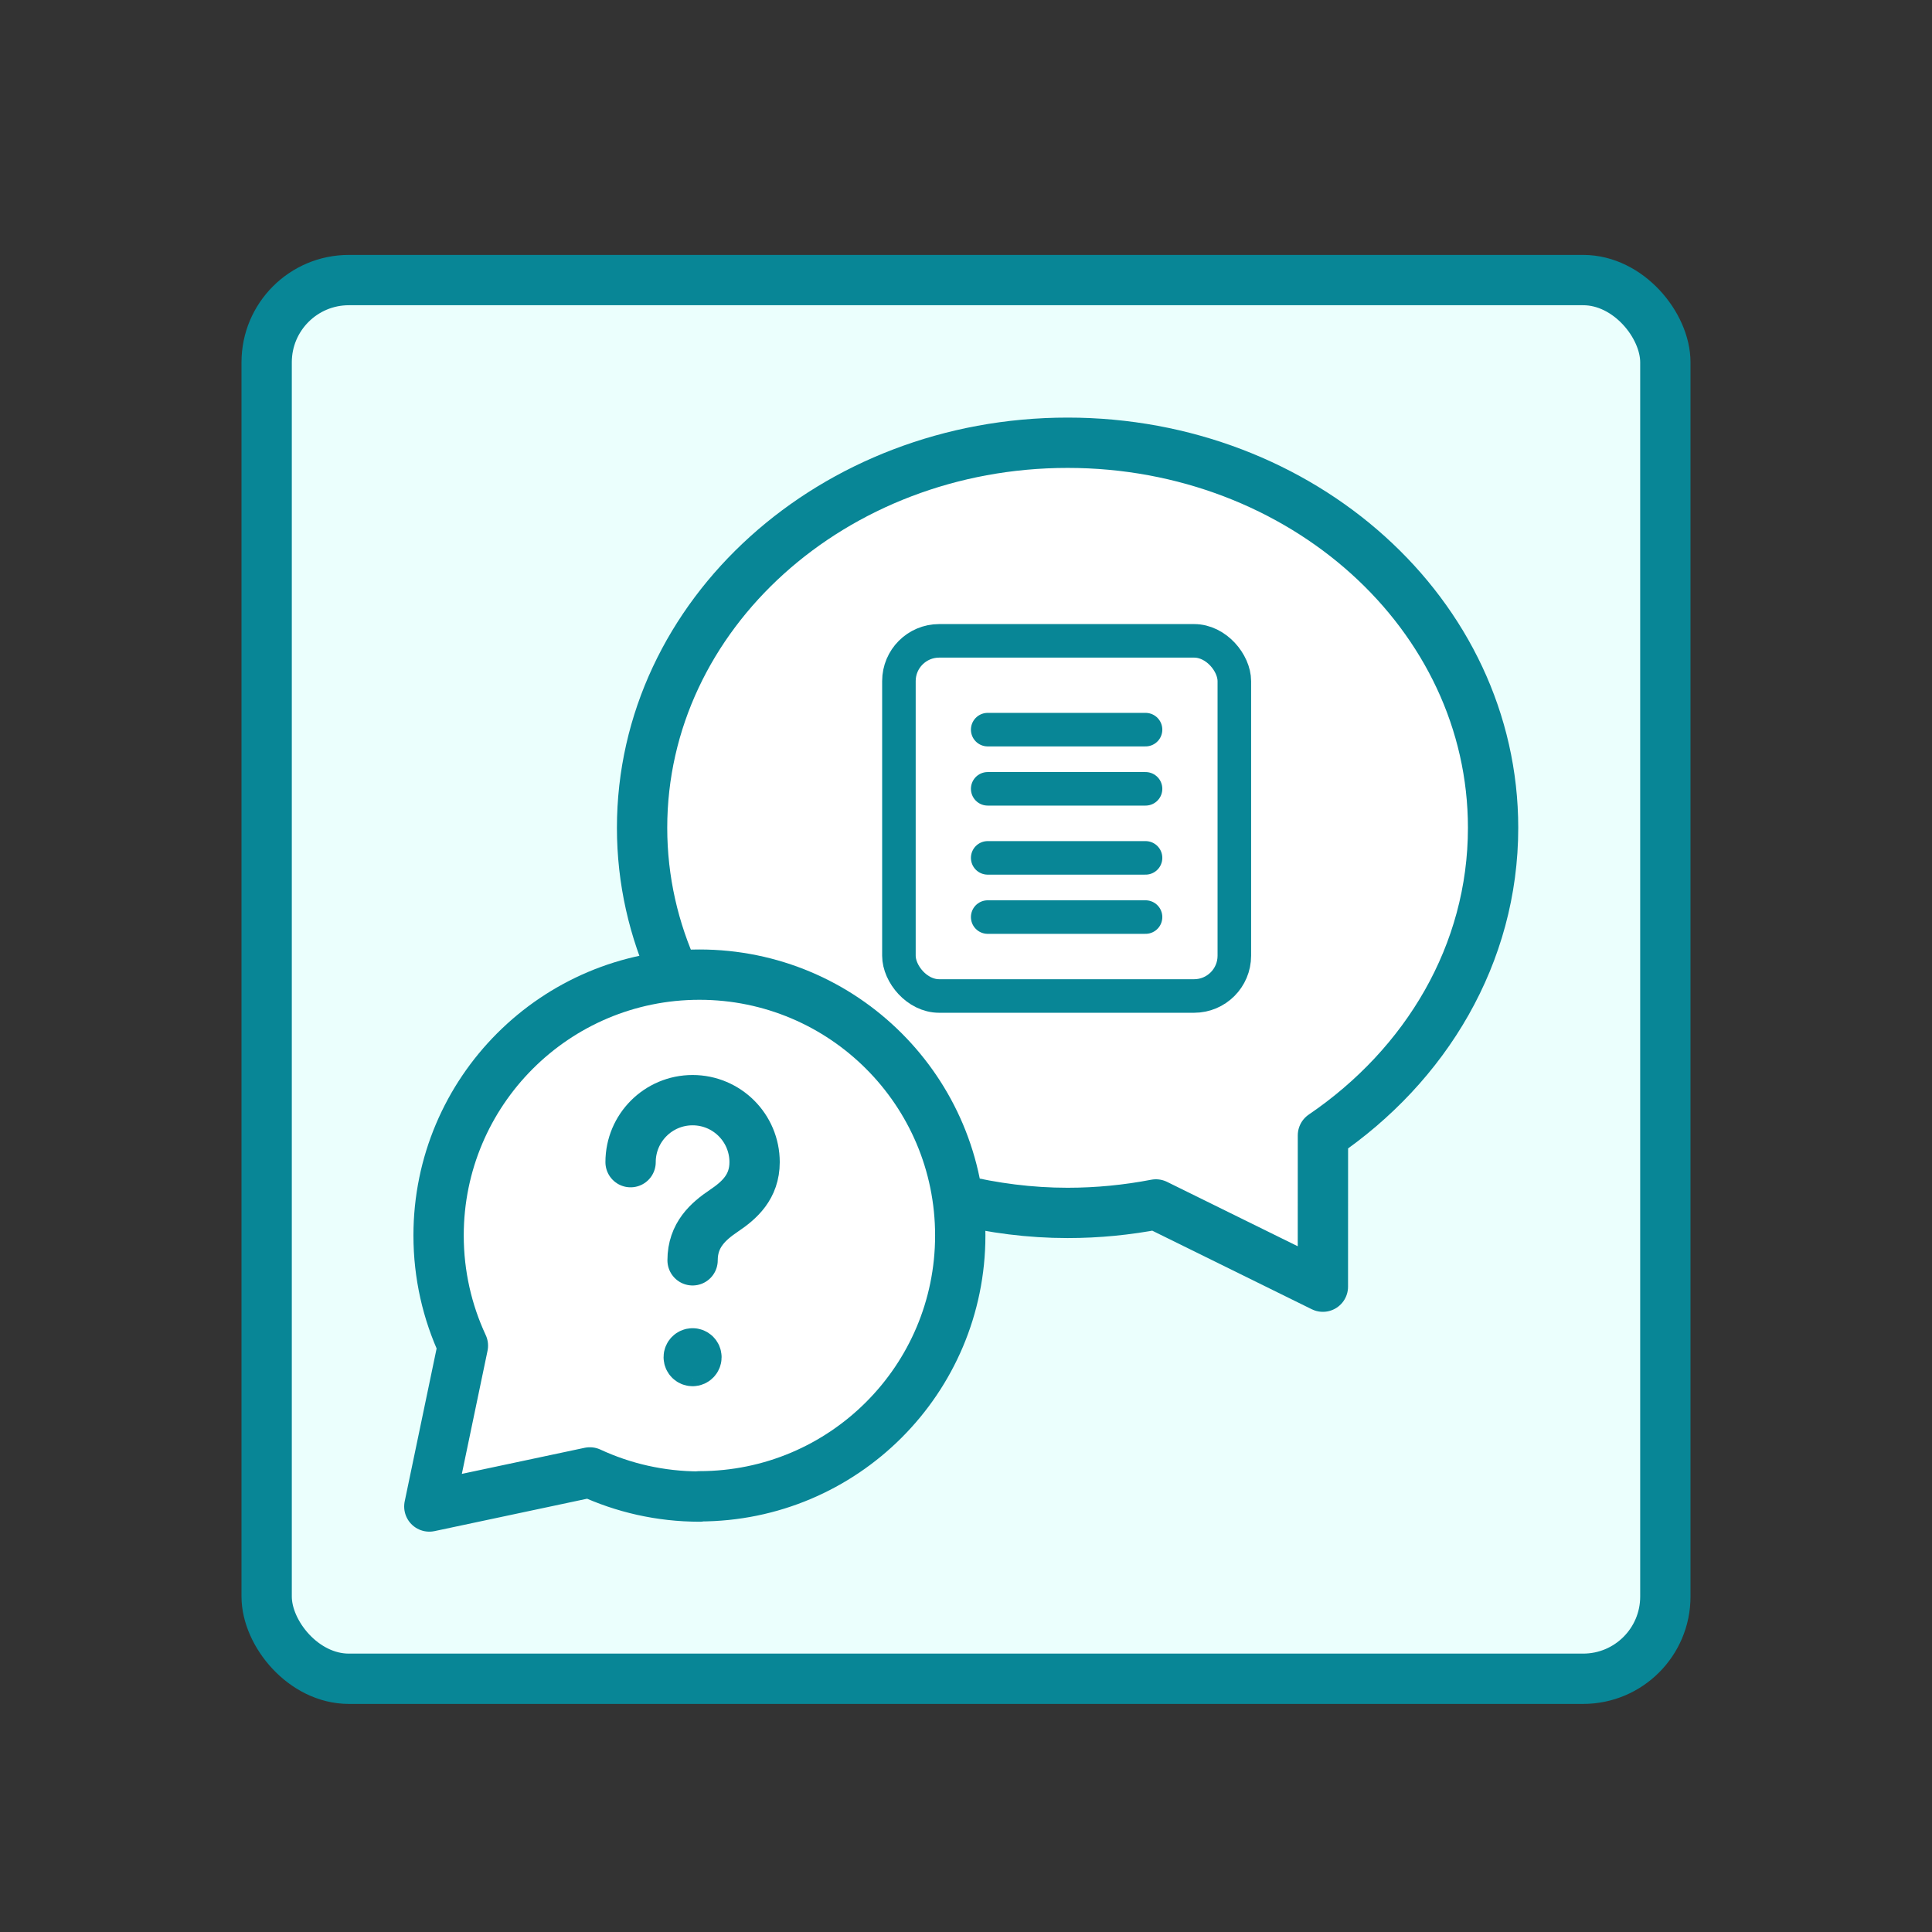
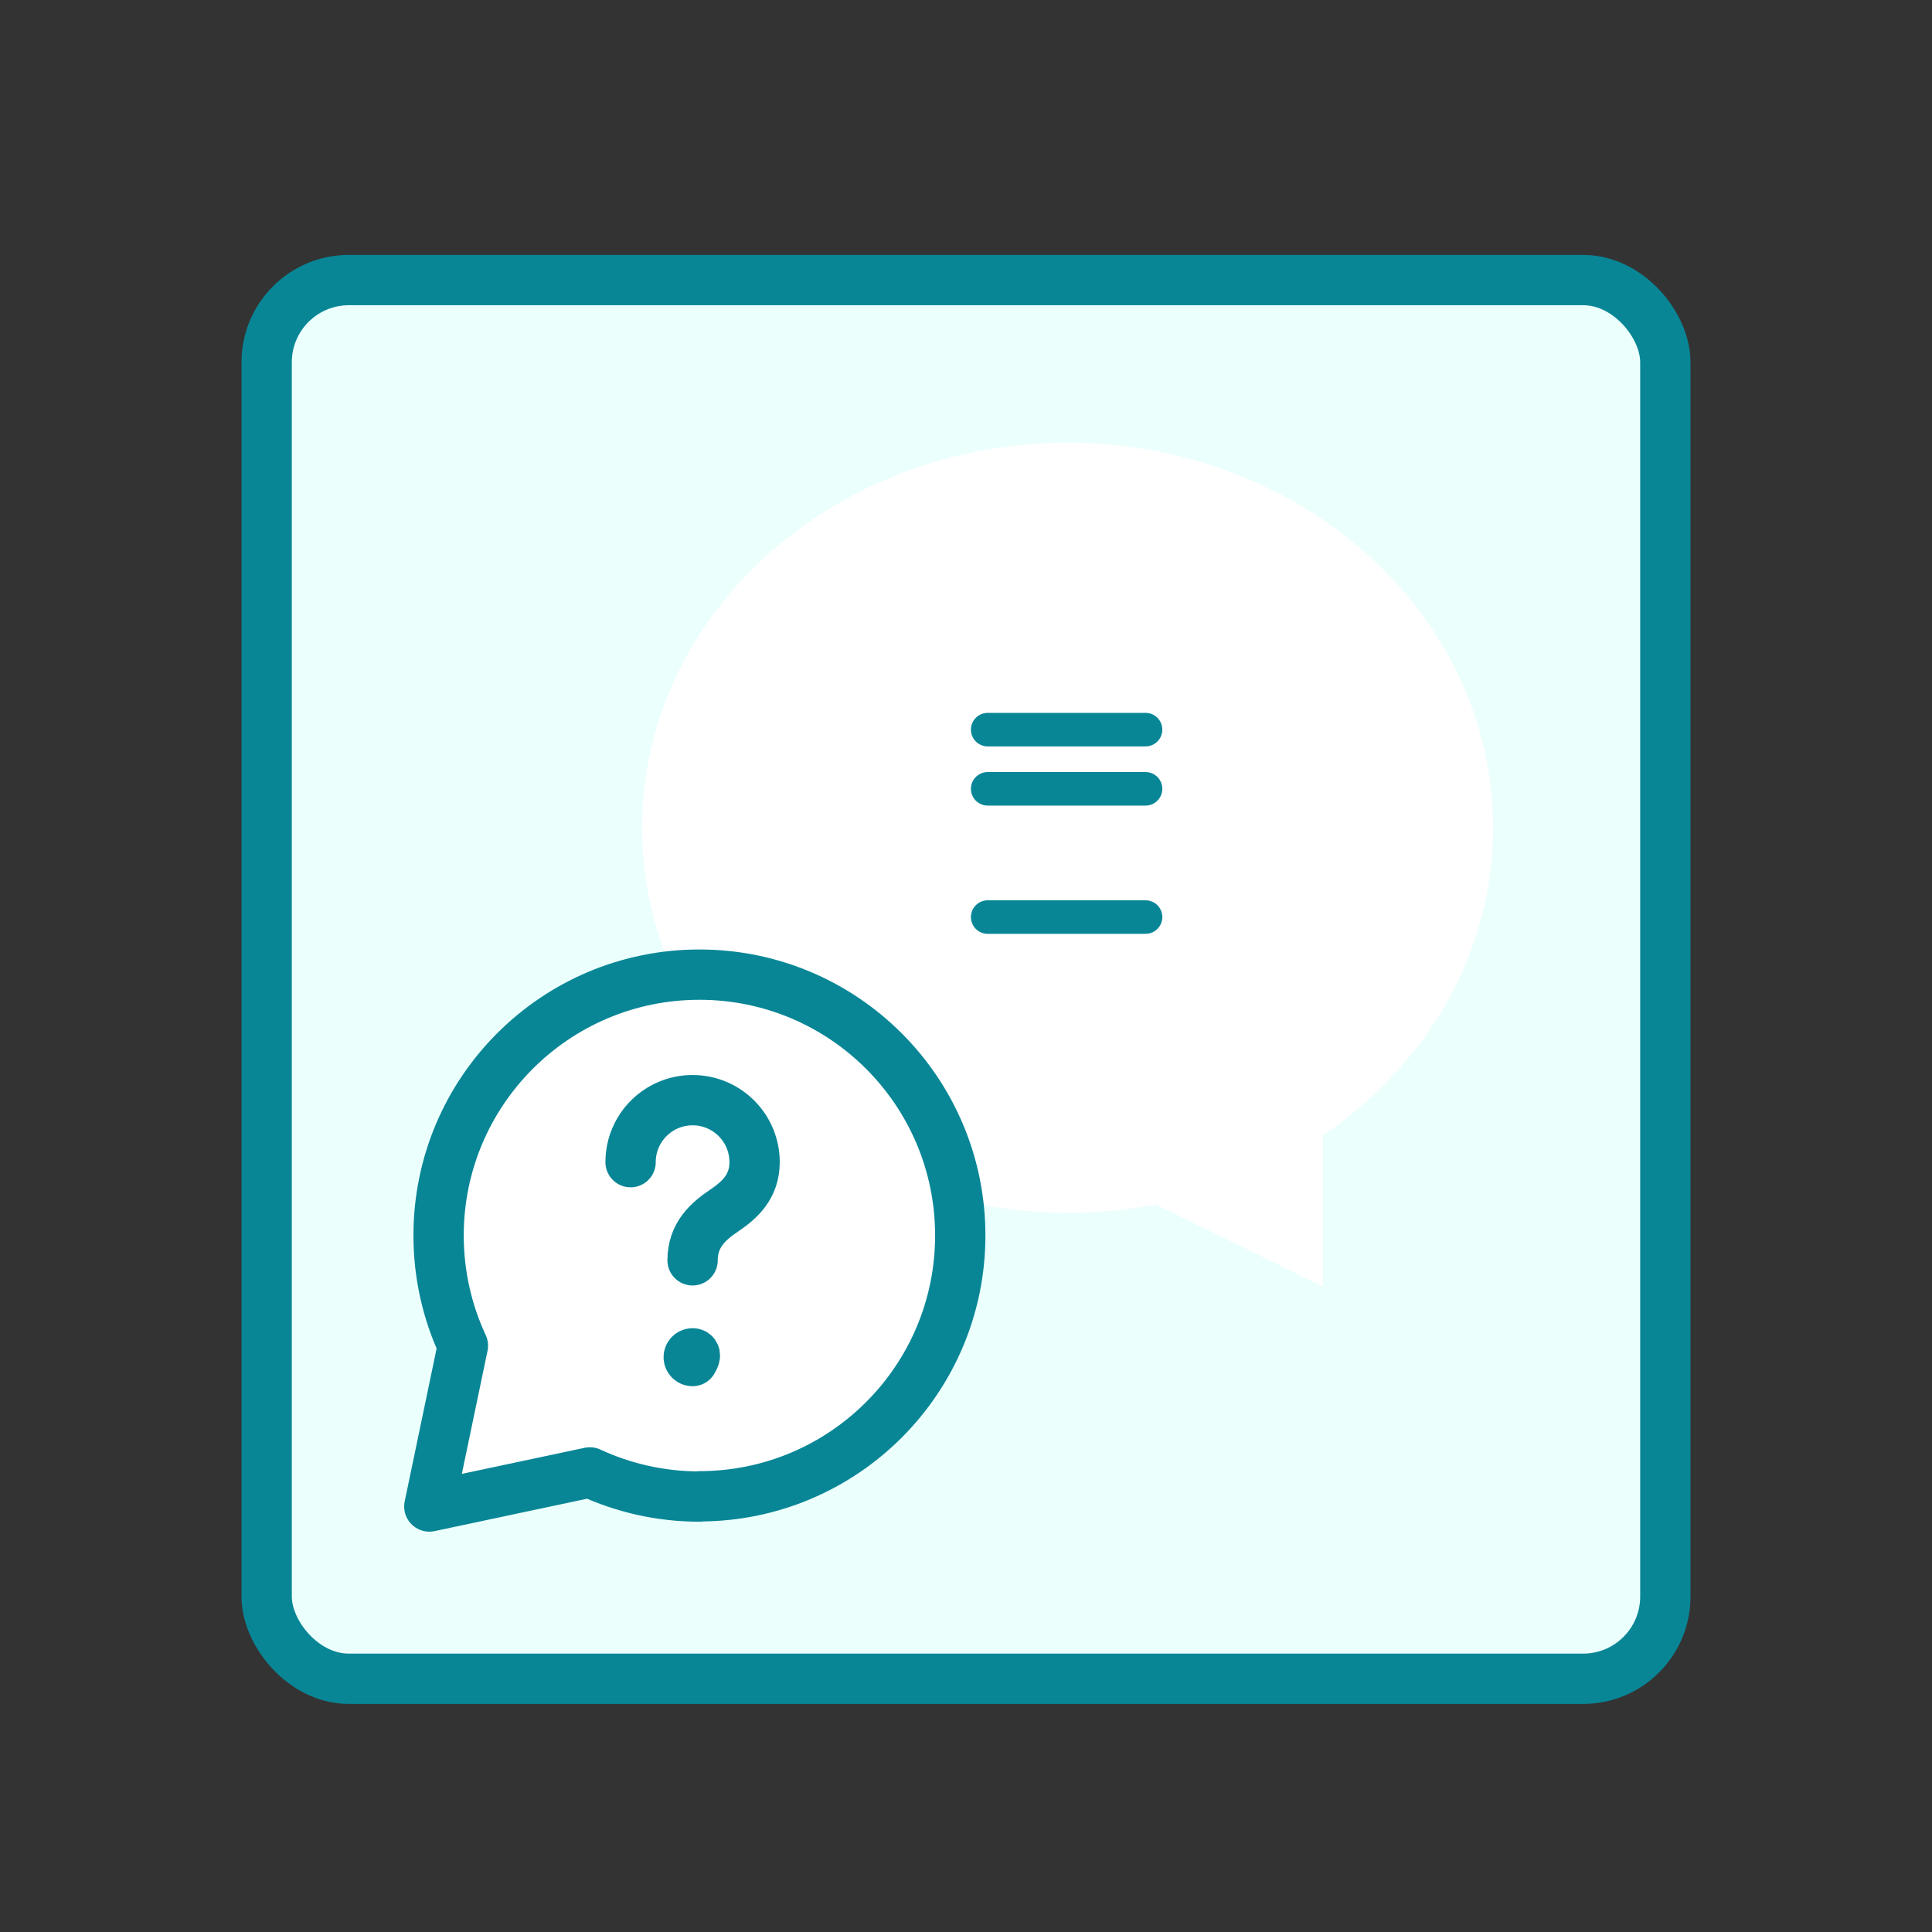
<svg xmlns="http://www.w3.org/2000/svg" width="144" height="144" viewBox="0 0 144 144" fill="none">
  <rect x="0" y="0" width="144" height="144" fill="#333333" stroke="none" />
  <rect x="19.875" y="20.875" width="104.25" height="104.25" rx="6.125" fill="#EBFFFD" stroke="#088696" stroke-width="3.75" />
  <path fill-rule="evenodd" clip-rule="evenodd" d="M50.284 72.718C48.726 69.329 47.857 65.614 47.857 61.701C47.857 45.777 62.121 33 79.572 33C97.022 33 111.286 45.777 111.286 61.701C111.286 71.113 106.283 79.398 98.604 84.623C98.608 87.62 98.6 91.659 98.6 95.901L86.156 89.772C84.028 90.181 81.827 90.403 79.572 90.403C76.753 90.403 74.03 90.038 71.421 89.412" fill="white" />
-   <path d="M50.284 72.718C48.726 69.329 47.857 65.614 47.857 61.701C47.857 45.777 62.121 33 79.572 33C97.022 33 111.286 45.777 111.286 61.701C111.286 71.113 106.283 79.398 98.604 84.623C98.608 87.62 98.6 91.659 98.6 95.901L86.156 89.772C84.028 90.181 81.827 90.403 79.572 90.403C76.753 90.403 74.03 90.038 71.421 89.412" stroke="#088696" stroke-width="3.75" stroke-linecap="round" stroke-linejoin="round" />
-   <rect x="67" y="47.765" width="25" height="26.471" rx="3" stroke="#088696" stroke-width="2.5" stroke-linecap="round" stroke-linejoin="round" />
  <path d="M73.617 68.353H85.382" stroke="#088696" stroke-width="2.5" stroke-linecap="round" stroke-linejoin="round" />
  <path d="M73.617 58.794H85.382" stroke="#088696" stroke-width="2.5" stroke-linecap="round" stroke-linejoin="round" />
-   <path d="M73.617 63.941H85.382" stroke="#088696" stroke-width="2.5" stroke-linecap="round" stroke-linejoin="round" />
  <path d="M73.617 54.383H85.382" stroke="#088696" stroke-width="2.5" stroke-linecap="round" stroke-linejoin="round" />
  <path fill-rule="evenodd" clip-rule="evenodd" d="M52.151 111.545C49.225 111.545 46.454 110.899 43.964 109.745L32 112.286L34.502 100.298C33.34 97.801 32.69 95.018 32.69 92.084C32.69 81.349 41.391 72.644 52.131 72.644C62.87 72.644 71.572 81.349 71.572 92.084C71.572 102.82 62.866 111.525 52.131 111.525" fill="white" />
  <path d="M52.151 111.545C49.225 111.545 46.454 110.899 43.964 109.745L32 112.286L34.502 100.298C33.34 97.801 32.69 95.018 32.69 92.084C32.69 81.349 41.391 72.644 52.131 72.644C62.87 72.644 71.572 81.349 71.572 92.084C71.572 102.82 62.866 111.525 52.131 111.525" stroke="#088696" stroke-width="3.75" stroke-linecap="round" stroke-linejoin="round" />
  <path fill-rule="evenodd" clip-rule="evenodd" d="M51.621 93.937C51.621 92.05 52.788 91.028 53.957 90.24C55.1 89.471 56.243 88.468 56.243 86.621C56.243 84.068 54.175 82 51.621 82C49.068 82 47 84.068 47 86.621" fill="white" />
  <path d="M51.621 93.937C51.621 92.05 52.788 91.028 53.957 90.24C55.1 89.471 56.243 88.468 56.243 86.621C56.243 84.068 54.175 82 51.621 82C49.068 82 47 84.068 47 86.621" stroke="#088696" stroke-width="3.75" stroke-linecap="round" stroke-linejoin="round" />
-   <path fill-rule="evenodd" clip-rule="evenodd" d="M51.622 100.871C51.464 100.871 51.334 101 51.334 101.158C51.334 101.316 51.464 101.445 51.622 101.445C51.78 101.445 51.909 101.316 51.909 101.158C51.909 101 51.78 100.871 51.622 100.871" fill="white" />
-   <path d="M51.622 100.871C51.464 100.871 51.334 101 51.334 101.158C51.334 101.316 51.464 101.445 51.622 101.445C51.78 101.445 51.909 101.316 51.909 101.158C51.909 101 51.78 100.871 51.622 100.871" stroke="#088696" stroke-width="3.75" stroke-linecap="round" stroke-linejoin="round" />
+   <path d="M51.622 100.871C51.464 100.871 51.334 101 51.334 101.158C51.334 101.316 51.464 101.445 51.622 101.445C51.909 101 51.78 100.871 51.622 100.871" stroke="#088696" stroke-width="3.75" stroke-linecap="round" stroke-linejoin="round" />
</svg>